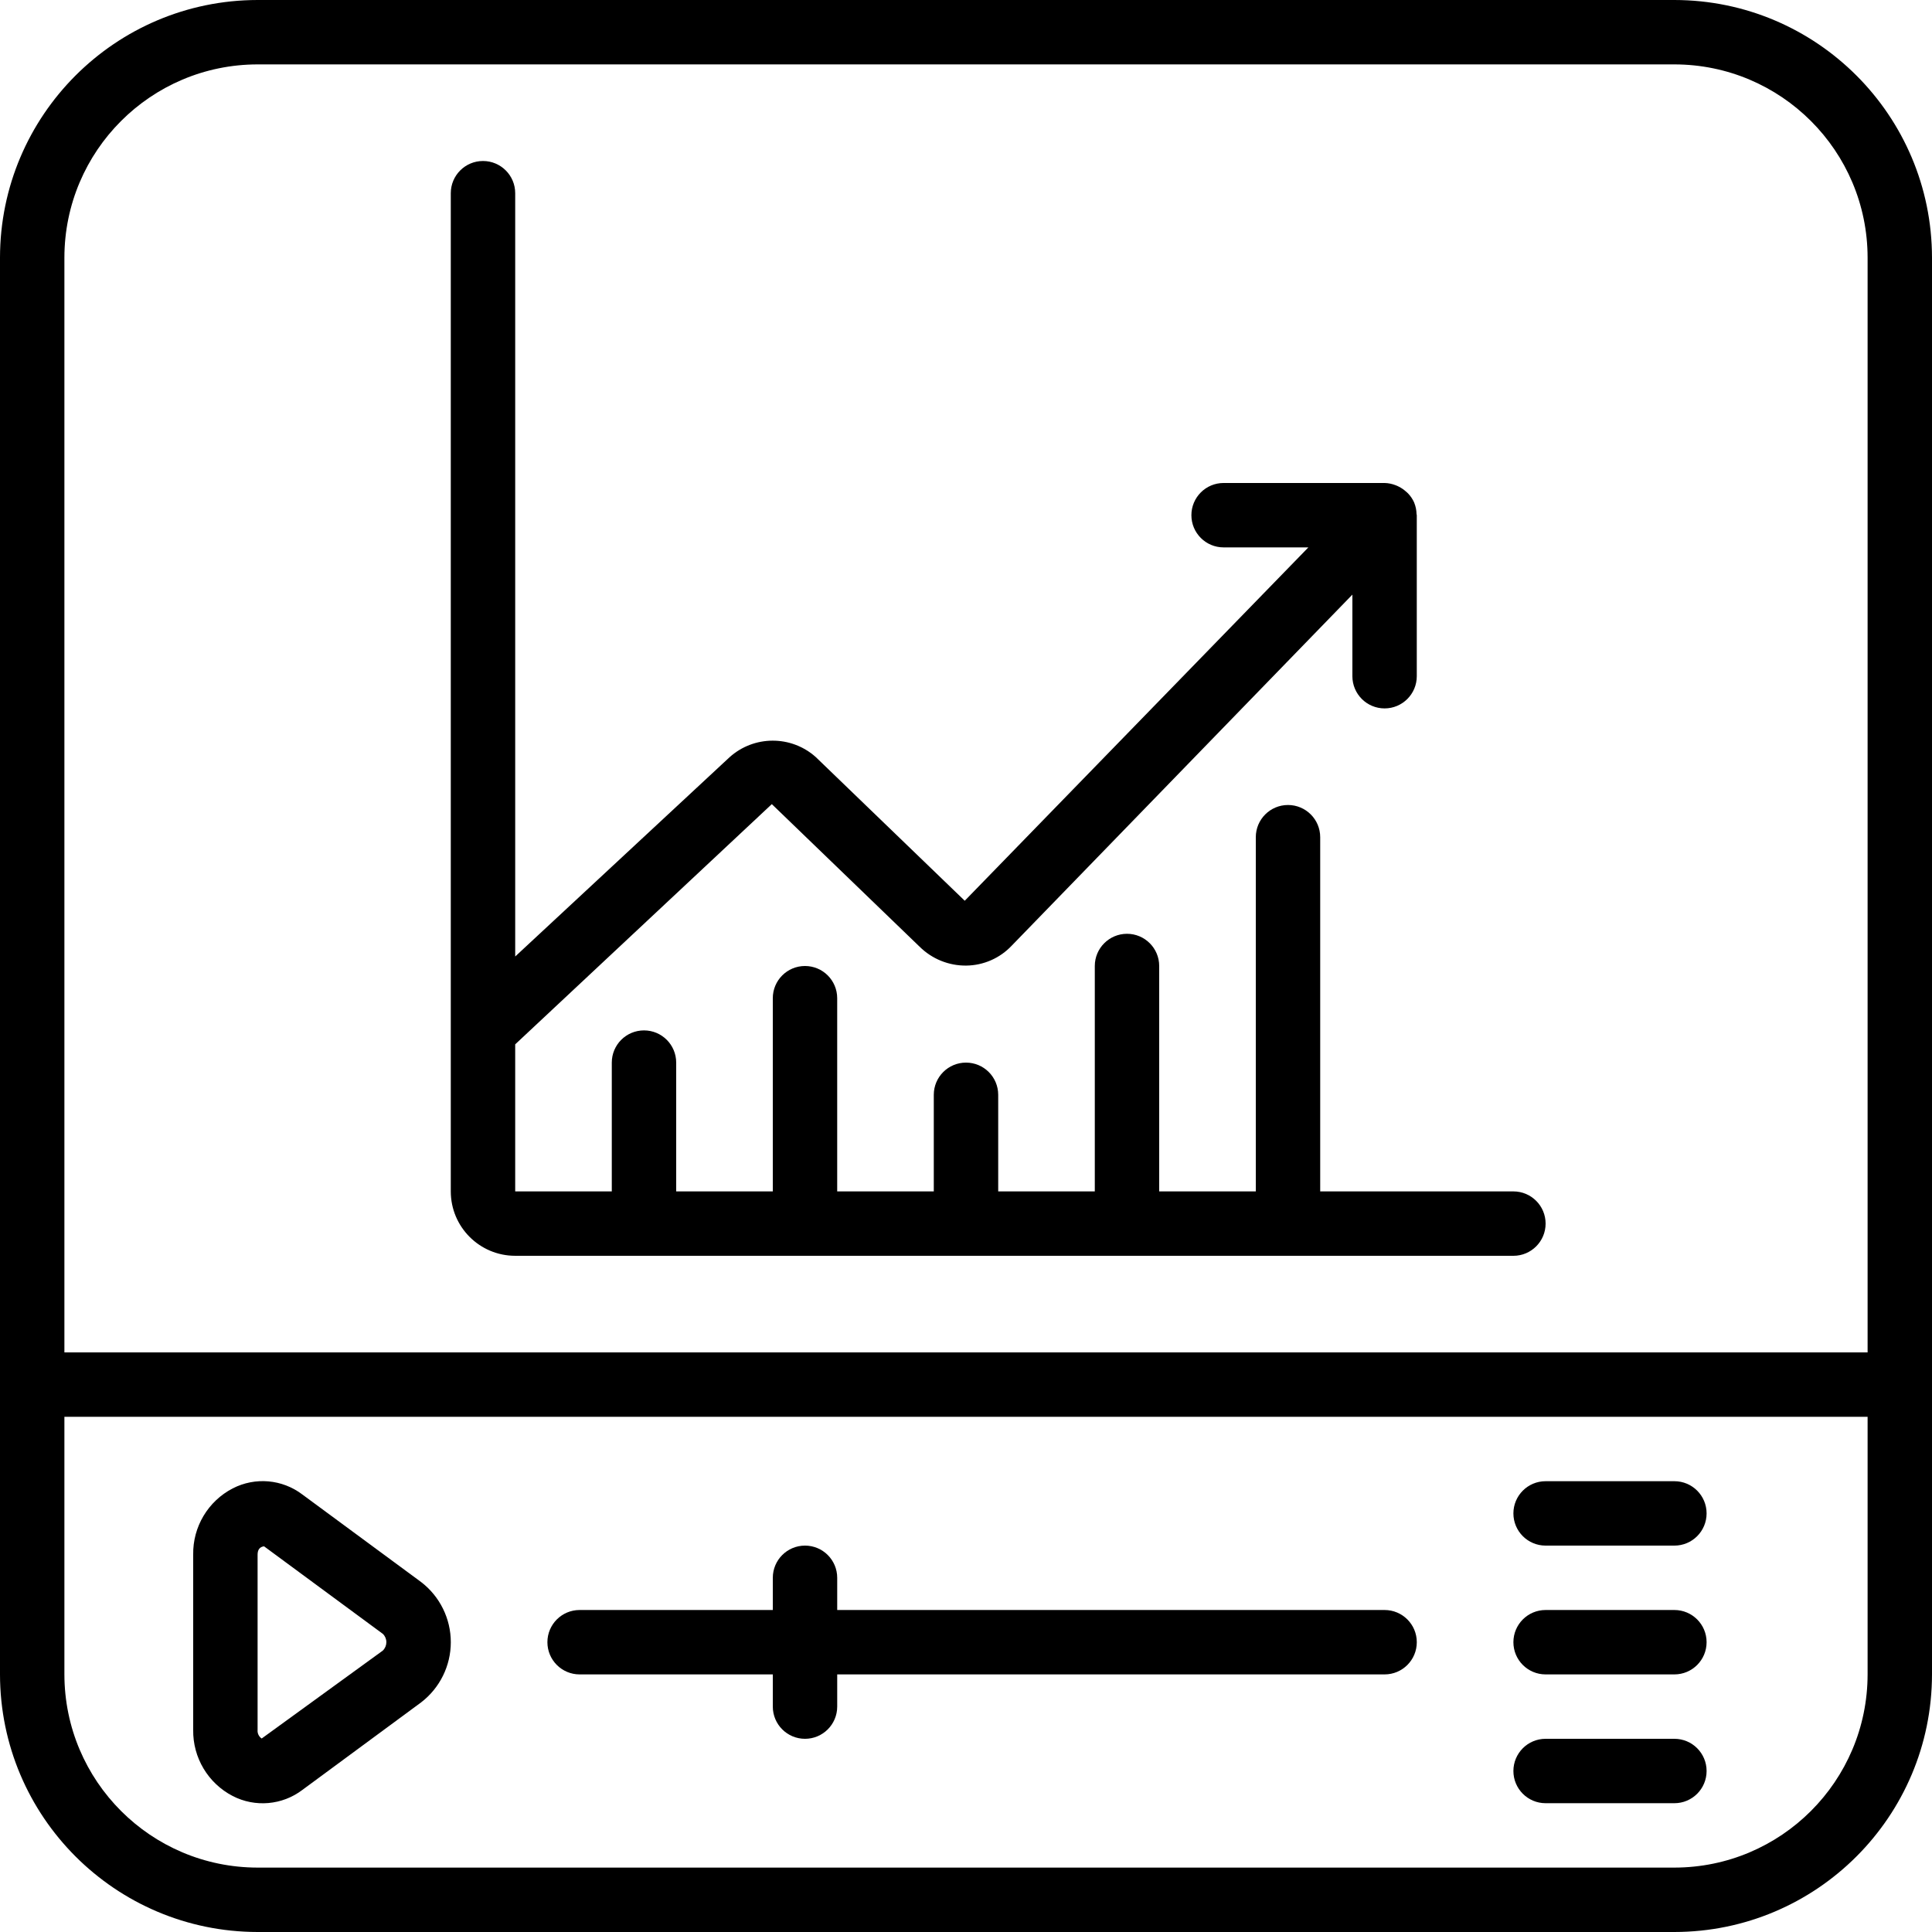
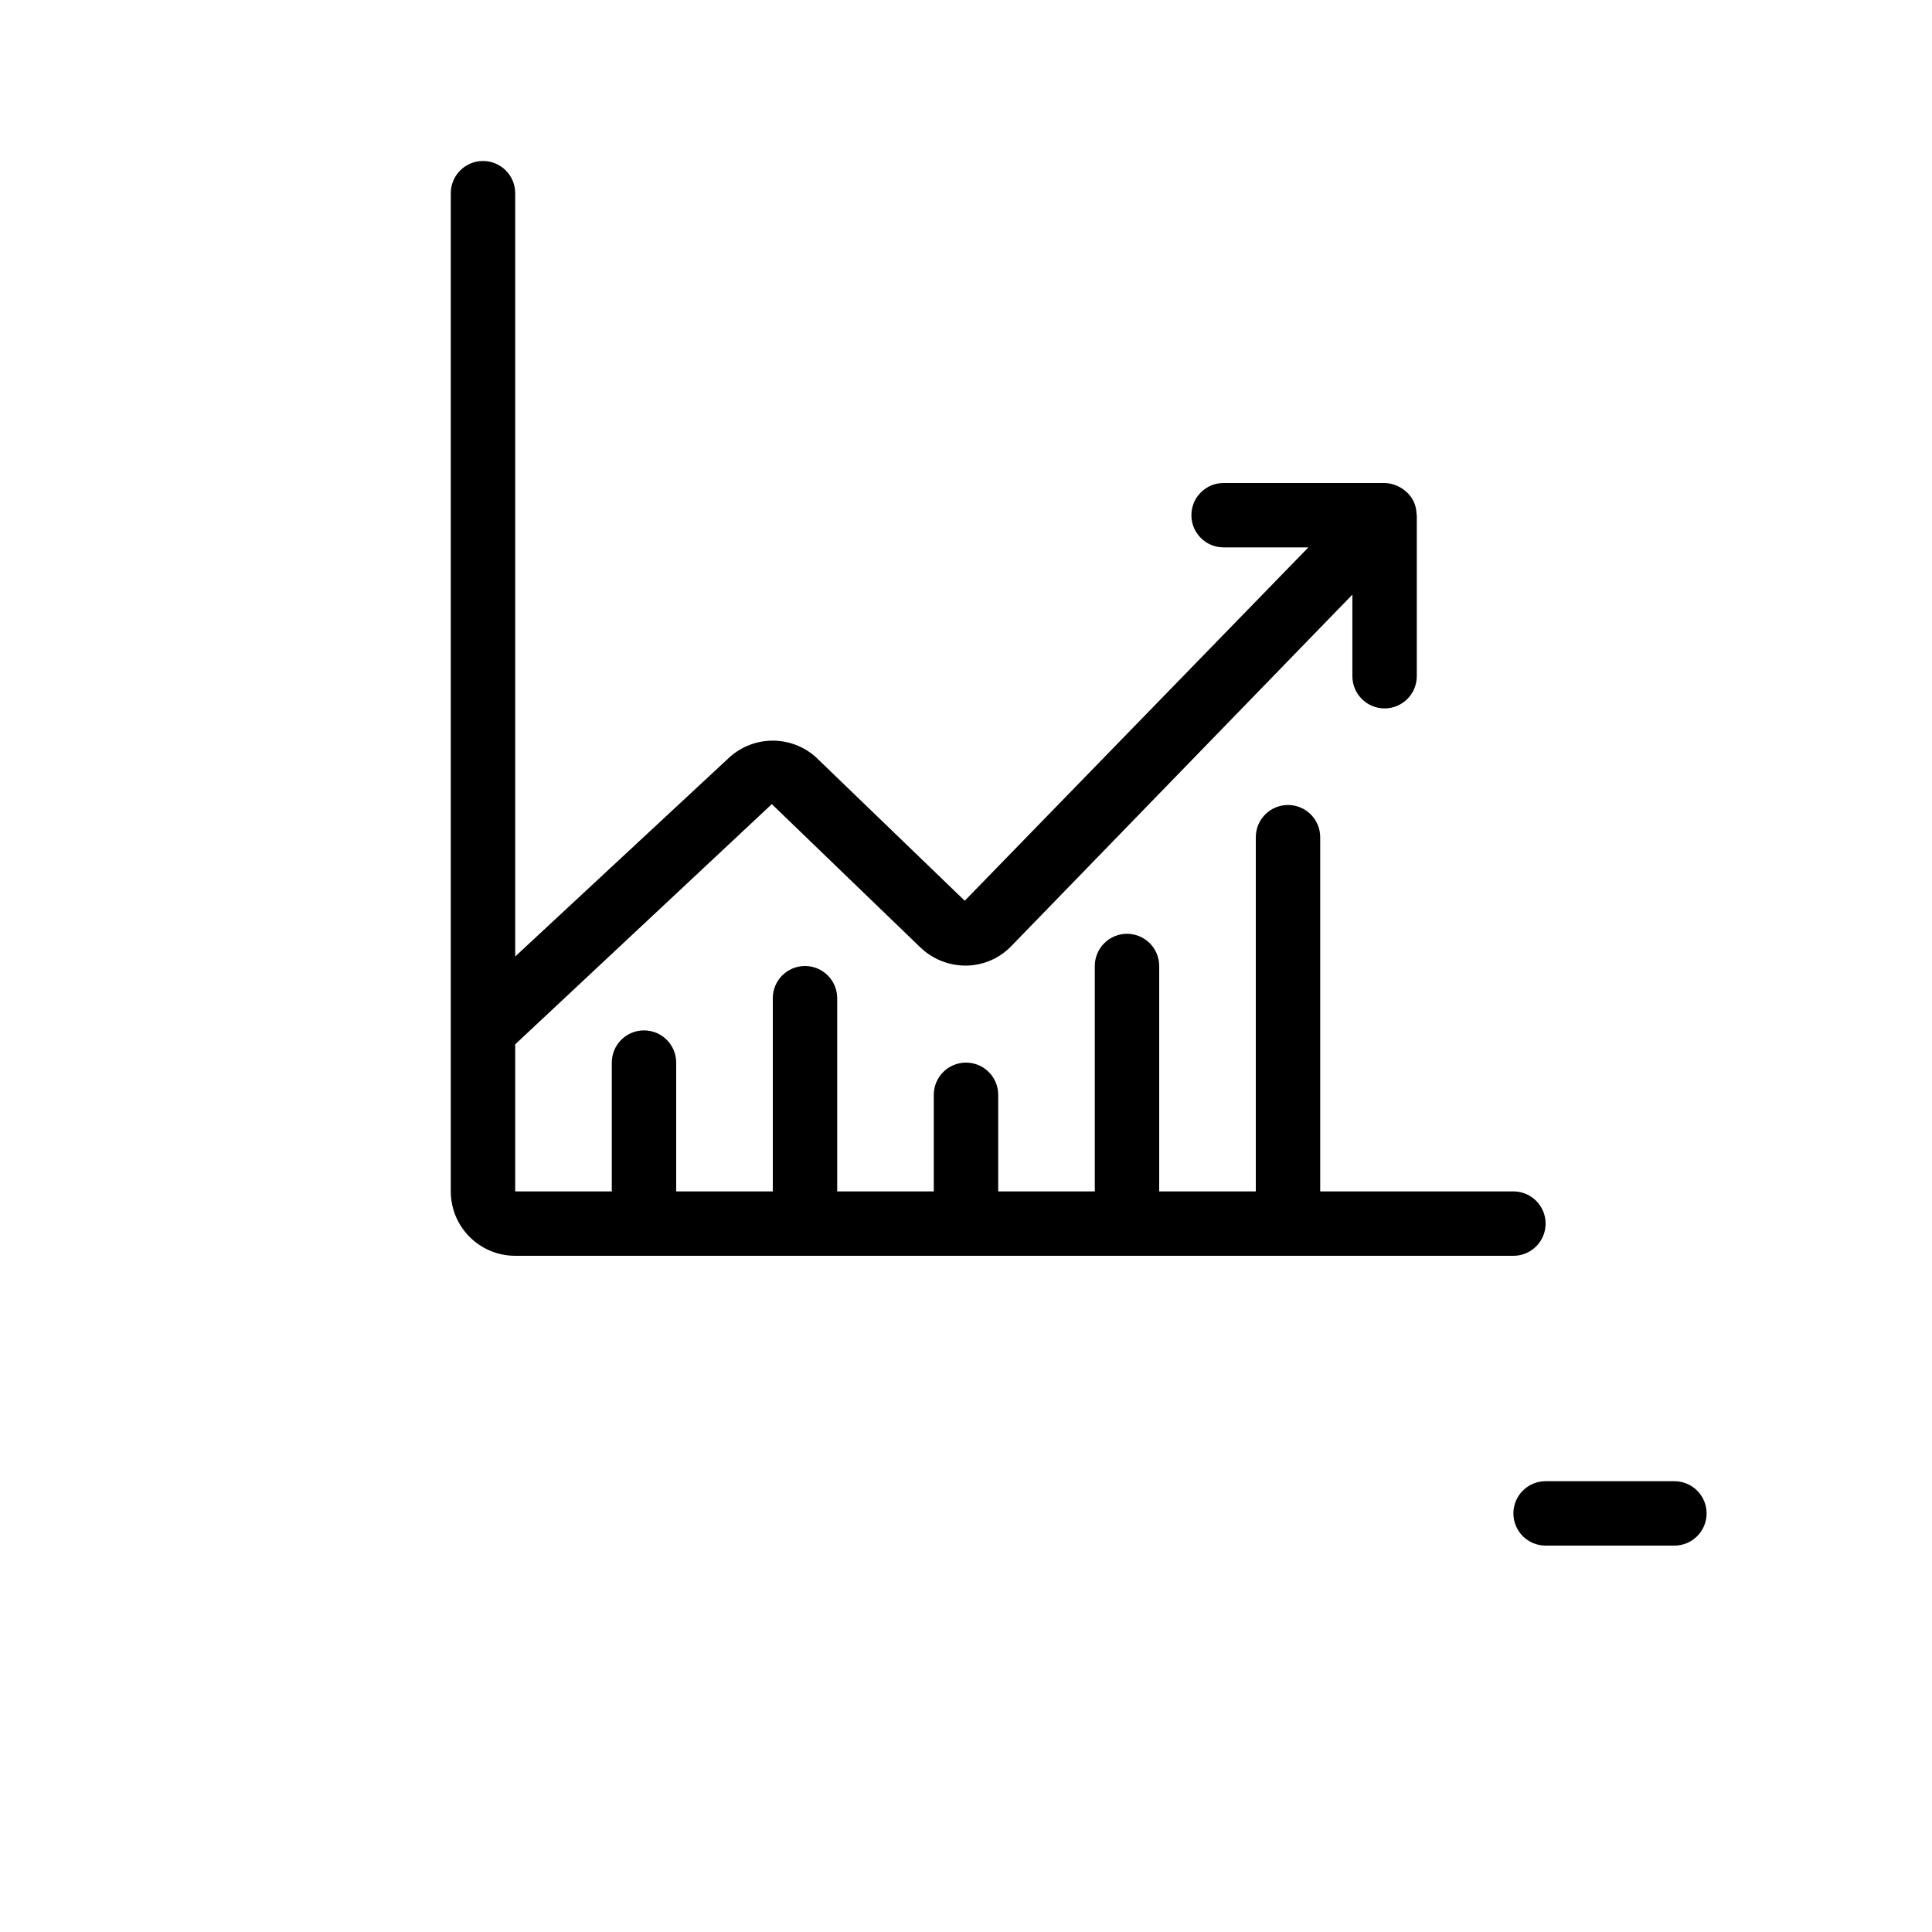
<svg xmlns="http://www.w3.org/2000/svg" height="512pt" viewBox="0 0 512 512" width="512pt">
-   <path d="m443.734 0h-375.469c-37.684.043-68.223 30.582-68.266 68.266v375.469c.043 37.684 30.582 68.223 68.266 68.266h375.469c37.684-.043 68.223-30.582 68.266-68.266v-375.469c-.043-37.684-30.582-68.223-68.266-68.266zm-375.469 17.066h375.469c28.266.027 51.172 22.934 51.199 51.199v290.133h-477.867v-290.133c.027-28.266 22.934-51.172 51.199-51.199zm375.469 477.867h-375.469c-28.266-.027-51.172-22.934-51.199-51.199v-68.27h477.867v68.27c-.027 28.266-22.934 51.172-51.199 51.199zm0 0" />
-   <path d="m111.617 419.27-31.496-23.219c-5.332-4.047-12.512-4.672-18.461-1.605-6.527 3.387-10.582 10.18-10.461 17.535v46.438c-.121 7.359 3.934 14.148 10.461 17.539 5.949 3.062 13.129 2.438 18.461-1.605l31.496-23.219c4.949-3.805 7.852-9.691 7.852-15.934 0-6.242-2.902-12.129-7.852-15.93zm-10.129 18.125-32.137 23.328c-.762-.508-1.176-1.395-1.086-2.305v-46.438c0-1.297.582-2.047 1.707-2.191l31.504 23.219c.586.578.914 1.367.914 2.191s-.328 1.613-.914 2.195zm0 0" />
  <path d="m443.734 392.535h-34.133c-4.715 0-8.535 3.82-8.535 8.531 0 4.715 3.82 8.535 8.535 8.535h34.133c4.711 0 8.531-3.82 8.531-8.535 0-4.711-3.82-8.531-8.531-8.531zm0 0" />
-   <path d="m443.734 426.668h-34.133c-4.715 0-8.535 3.82-8.535 8.531 0 4.715 3.82 8.535 8.535 8.535h34.133c4.711 0 8.531-3.82 8.531-8.535 0-4.711-3.82-8.531-8.531-8.531zm0 0" />
-   <path d="m443.734 460.801h-34.133c-4.715 0-8.535 3.82-8.535 8.531 0 4.715 3.82 8.535 8.535 8.535h34.133c4.711 0 8.531-3.82 8.531-8.535 0-4.711-3.82-8.531-8.531-8.531zm0 0" />
-   <path d="m366.934 426.668h-145.066v-8.535c0-4.711-3.82-8.531-8.535-8.531-4.711 0-8.531 3.82-8.531 8.531v8.535h-51.199c-4.715 0-8.535 3.82-8.535 8.531 0 4.715 3.82 8.535 8.535 8.535h51.199v8.531c0 4.715 3.82 8.535 8.531 8.535 4.715 0 8.535-3.82 8.535-8.535v-8.531h145.066c4.711 0 8.531-3.82 8.531-8.535 0-4.711-3.82-8.531-8.531-8.531zm0 0" />
  <path d="m136.535 332.801h264.531c4.715 0 8.535-3.82 8.535-8.535 0-4.711-3.82-8.531-8.535-8.531h-51.199v-93.867c0-4.715-3.82-8.535-8.535-8.535-4.711 0-8.531 3.82-8.531 8.535v93.867h-25.602v-59.734c0-4.711-3.82-8.535-8.531-8.535-4.715 0-8.535 3.824-8.535 8.535v59.734h-25.598v-25.602c0-4.711-3.824-8.531-8.535-8.531s-8.535 3.82-8.535 8.531v25.602h-25.598v-51.199c0-4.715-3.82-8.535-8.535-8.535-4.711 0-8.531 3.82-8.531 8.535v51.199h-25.602v-34.133c0-4.715-3.82-8.535-8.531-8.535-4.715 0-8.535 3.82-8.535 8.535v34.133h-25.598v-38.973l68.008-63.66 39.16 37.777c3.293 3.262 7.75 5.066 12.383 5.012 4.578-.055 8.934-1.977 12.066-5.316l90.246-92.996v21.621c0 4.715 3.82 8.535 8.535 8.535 4.711 0 8.531-3.82 8.531-8.535v-42.664c0-.121-.066-.223-.066-.352-.023-.992-.223-1.973-.59-2.895l-.043-.125c-.398-.891-.945-1.703-1.621-2.406-.203-.215-.426-.379-.641-.574-.539-.477-1.137-.879-1.781-1.203-.273-.137-.531-.273-.855-.383-.934-.371-1.93-.574-2.934-.598h-42.668c-4.711 0-8.531 3.82-8.531 8.535 0 4.711 3.82 8.531 8.531 8.531h22.469l-91.066 93.645-39.52-38.117c-6.527-5.789-16.363-5.738-22.836.109l-56.777 52.781v-202.285c0-4.711-3.824-8.531-8.535-8.531s-8.535 3.82-8.535 8.531v264.535c0 9.426 7.645 17.066 17.07 17.066zm0 0" />
</svg>